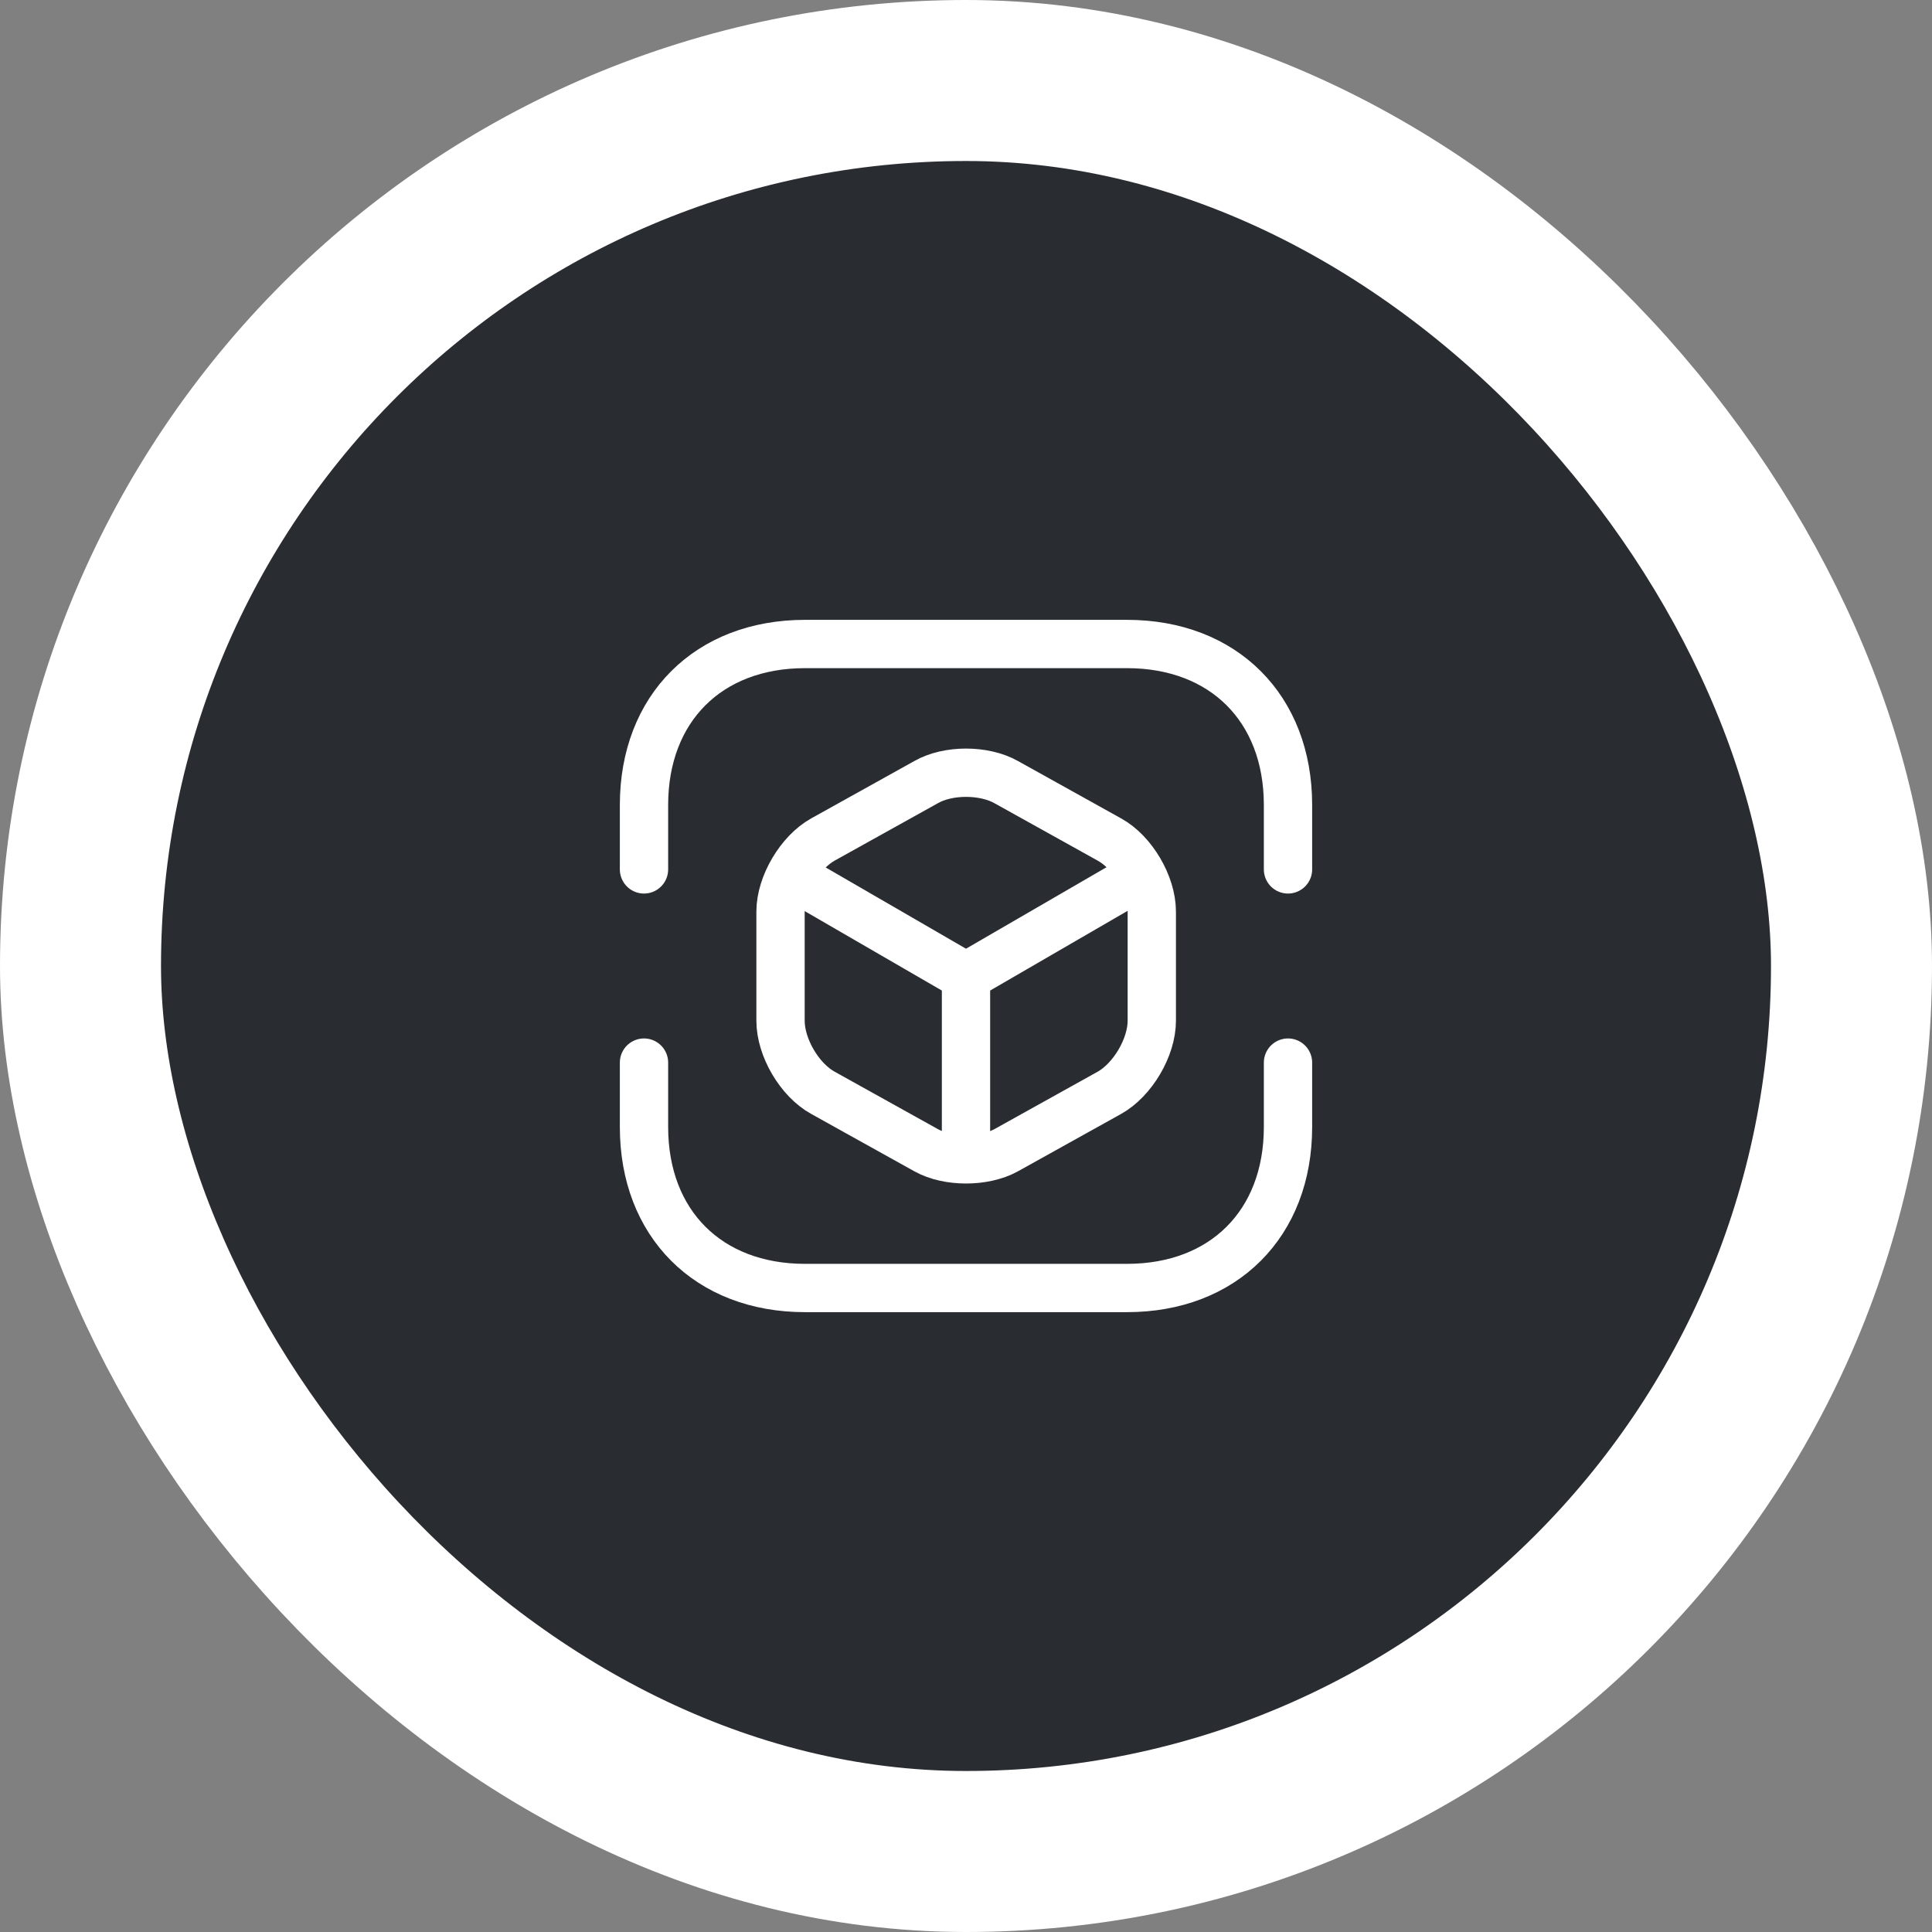
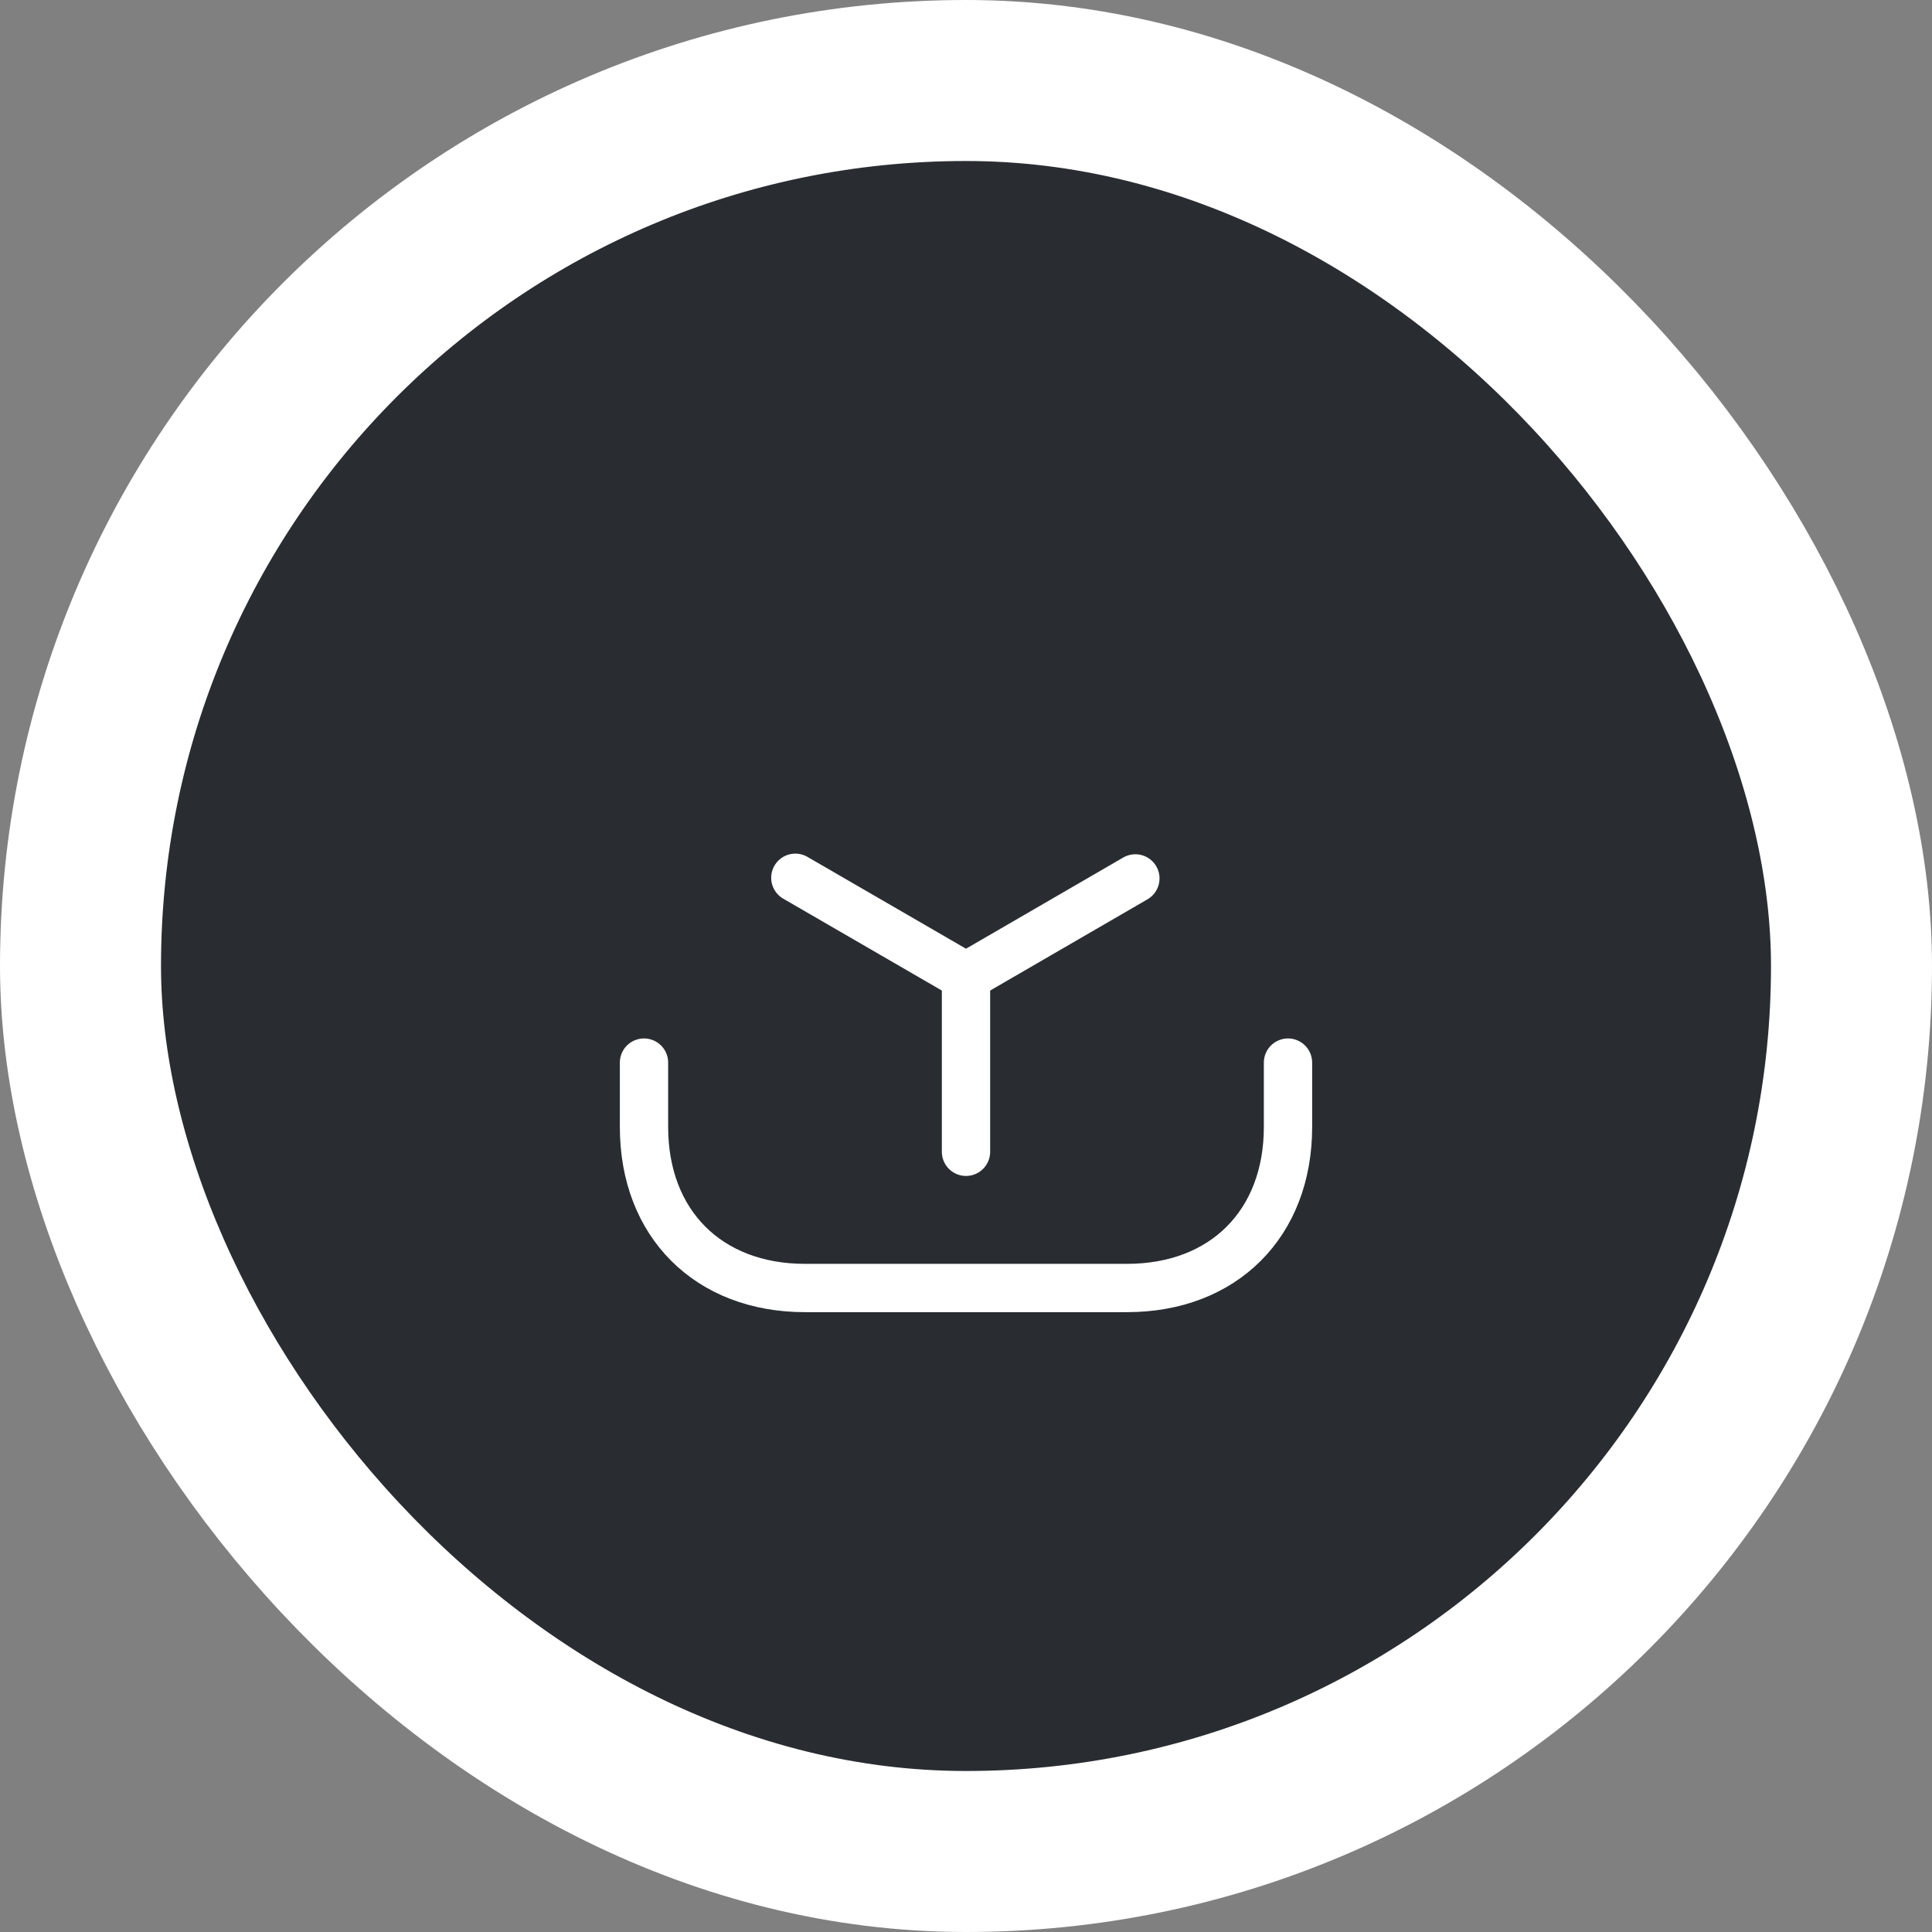
<svg xmlns="http://www.w3.org/2000/svg" width="60" height="60" viewBox="0 0 60 60" fill="none">
  <rect x="0" y="0" width="60" height="60" fill="#808080" stroke="none" />
  <rect x="2.5" y="2.5" width="55" height="55" rx="27.5" fill="#292D32" />
-   <path d="M20 27V25C20 22 22 20 25 20H35C38 20 40 22 40 25V27" stroke="white" stroke-width="1.5" stroke-miterlimit="10" stroke-linecap="round" stroke-linejoin="round" />
  <path d="M20 33V35C20 38 22 40 25 40H35C38 40 40 38 40 35V33" stroke="white" stroke-width="1.5" stroke-miterlimit="10" stroke-linecap="round" stroke-linejoin="round" />
  <path d="M24.7 27.26L30 30.33L35.26 27.28" stroke="white" stroke-width="1.5" stroke-linecap="round" stroke-linejoin="round" />
  <path d="M30 35.77V30.32" stroke="white" stroke-width="1.5" stroke-linecap="round" stroke-linejoin="round" />
-   <path d="M28.76 24.29L25.56 26.07C24.84 26.47 24.24 27.48 24.24 28.31V31.7C24.24 32.53 24.83 33.54 25.56 33.94L28.76 35.72C29.44 36.1 30.56 36.1 31.25 35.72L34.45 33.94C35.17 33.54 35.77 32.53 35.77 31.7V28.31C35.77 27.48 35.18 26.47 34.45 26.07L31.25 24.29C30.56 23.9 29.44 23.9 28.76 24.29Z" stroke="white" stroke-width="1.5" stroke-linecap="round" stroke-linejoin="round" />
  <rect x="2.5" y="2.5" width="55" height="55" rx="27.5" stroke="white" stroke-width="5" />
</svg>